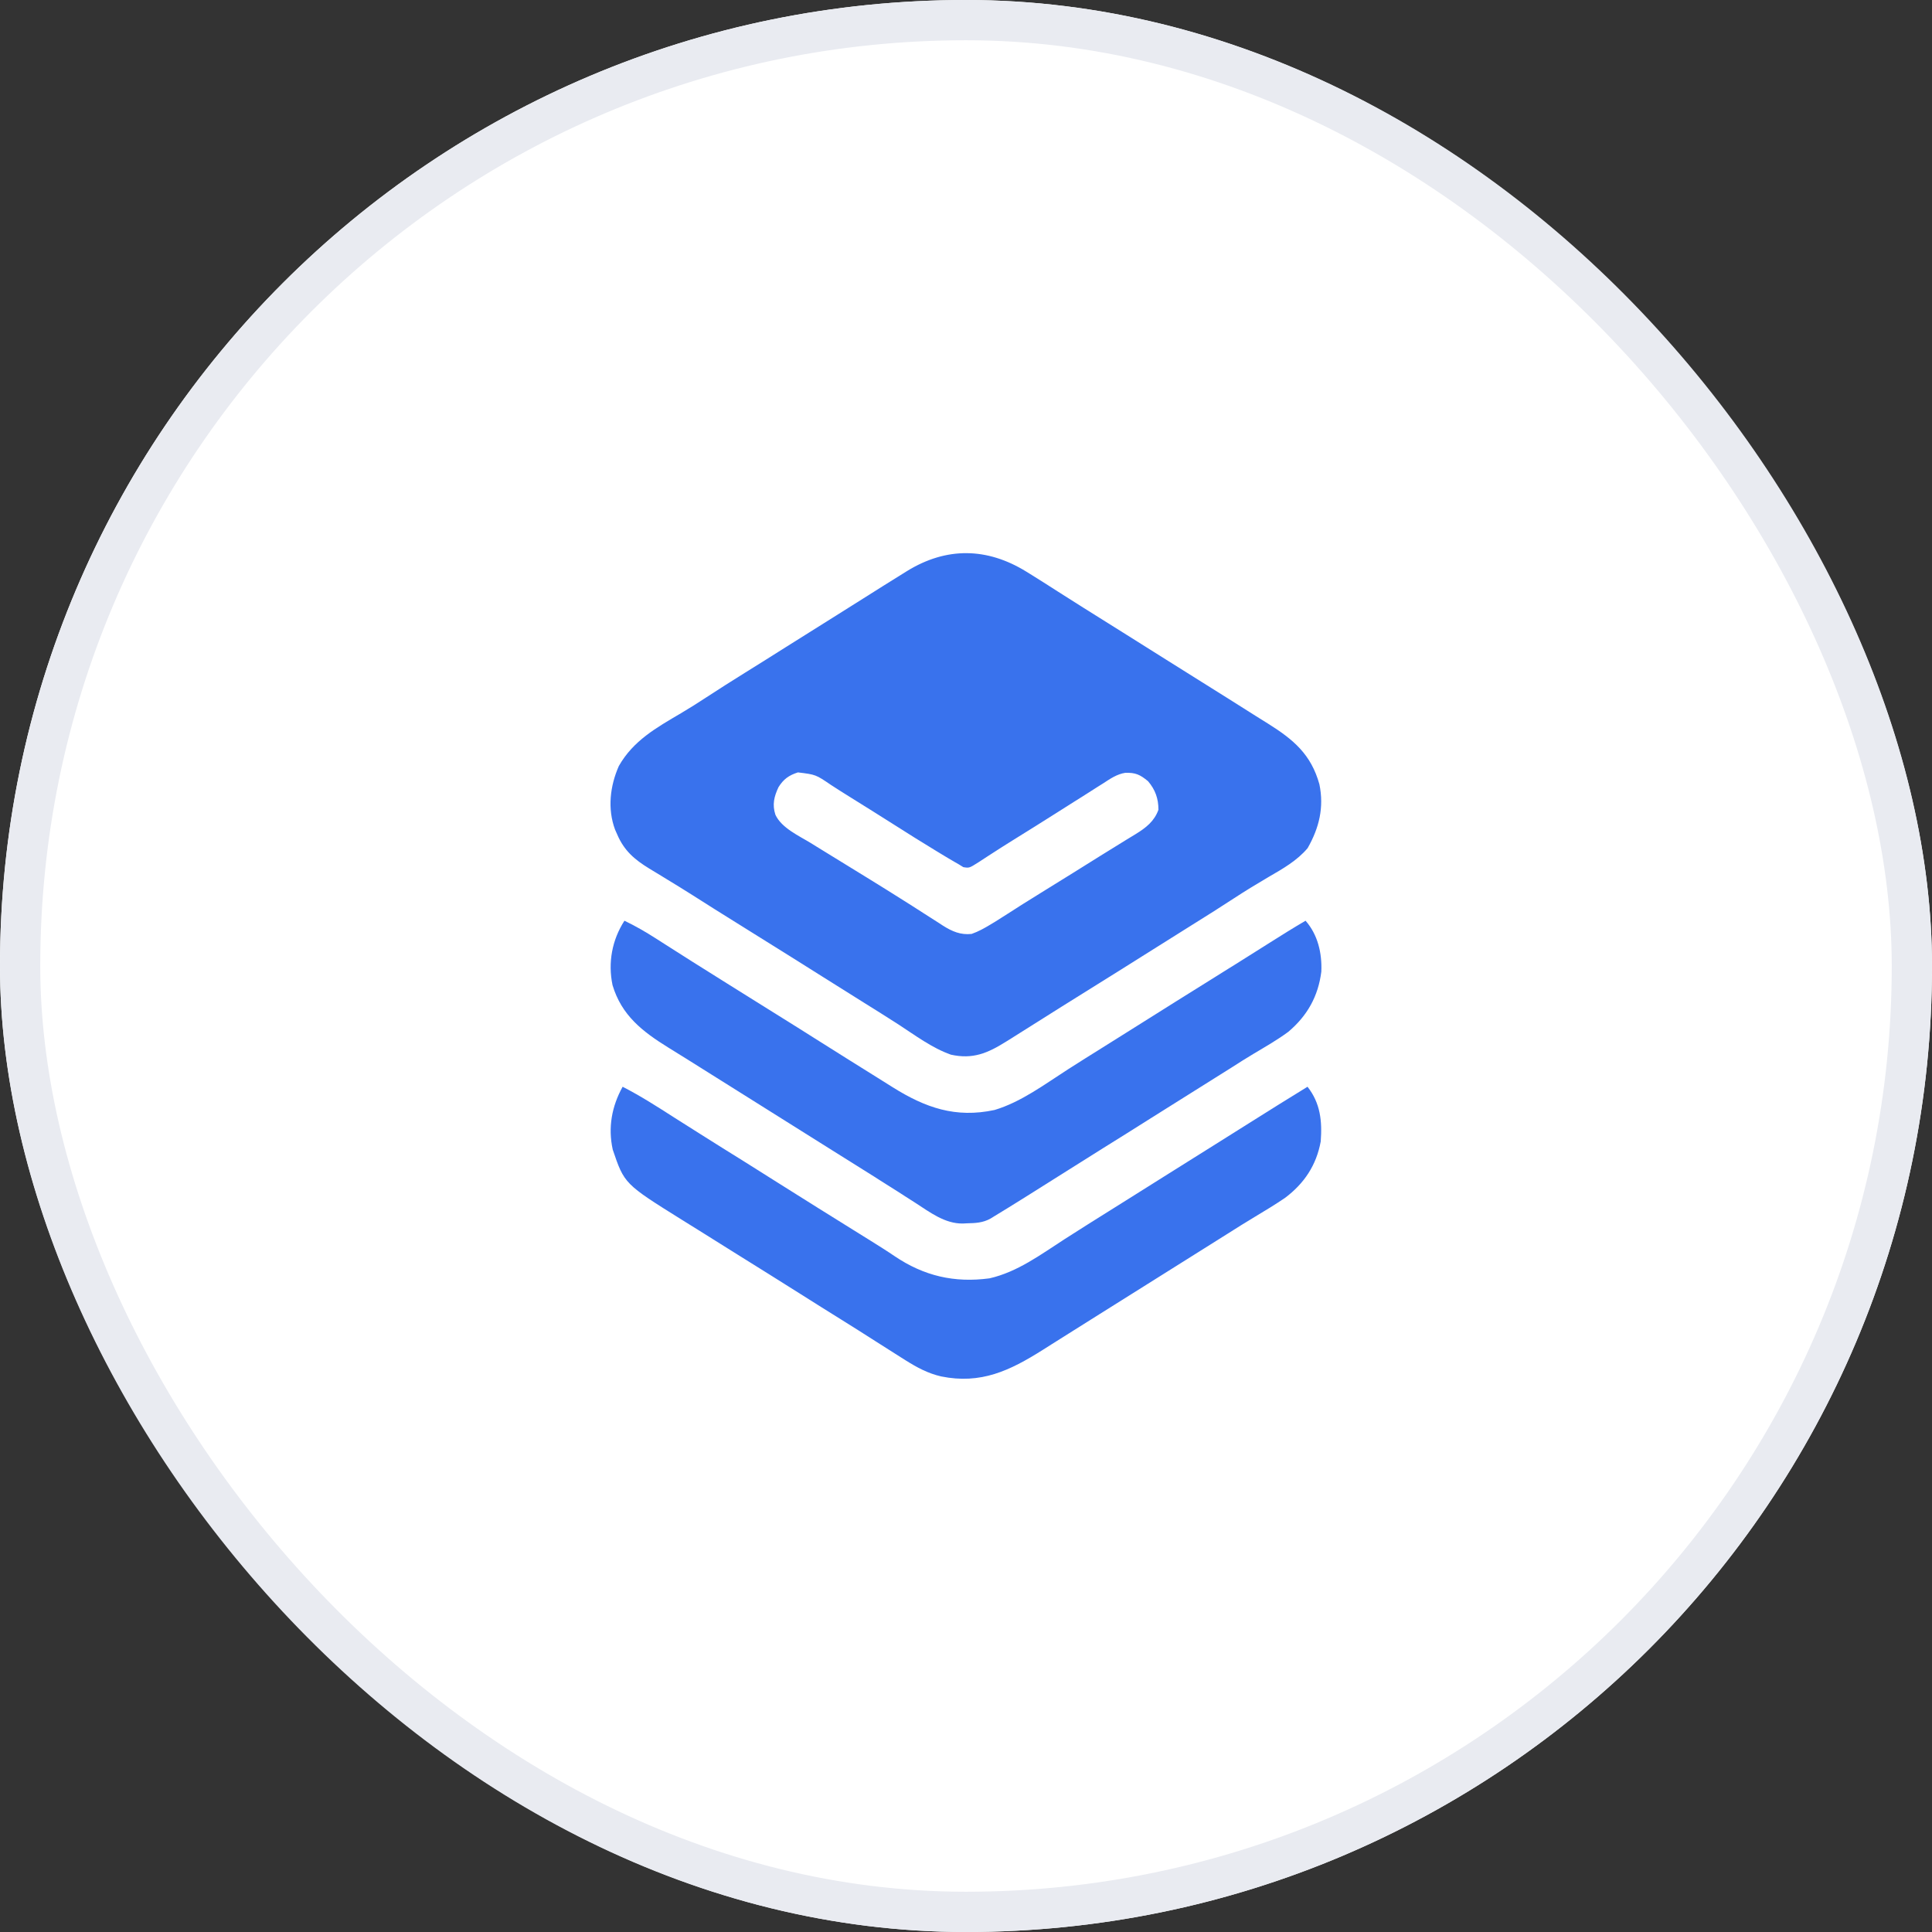
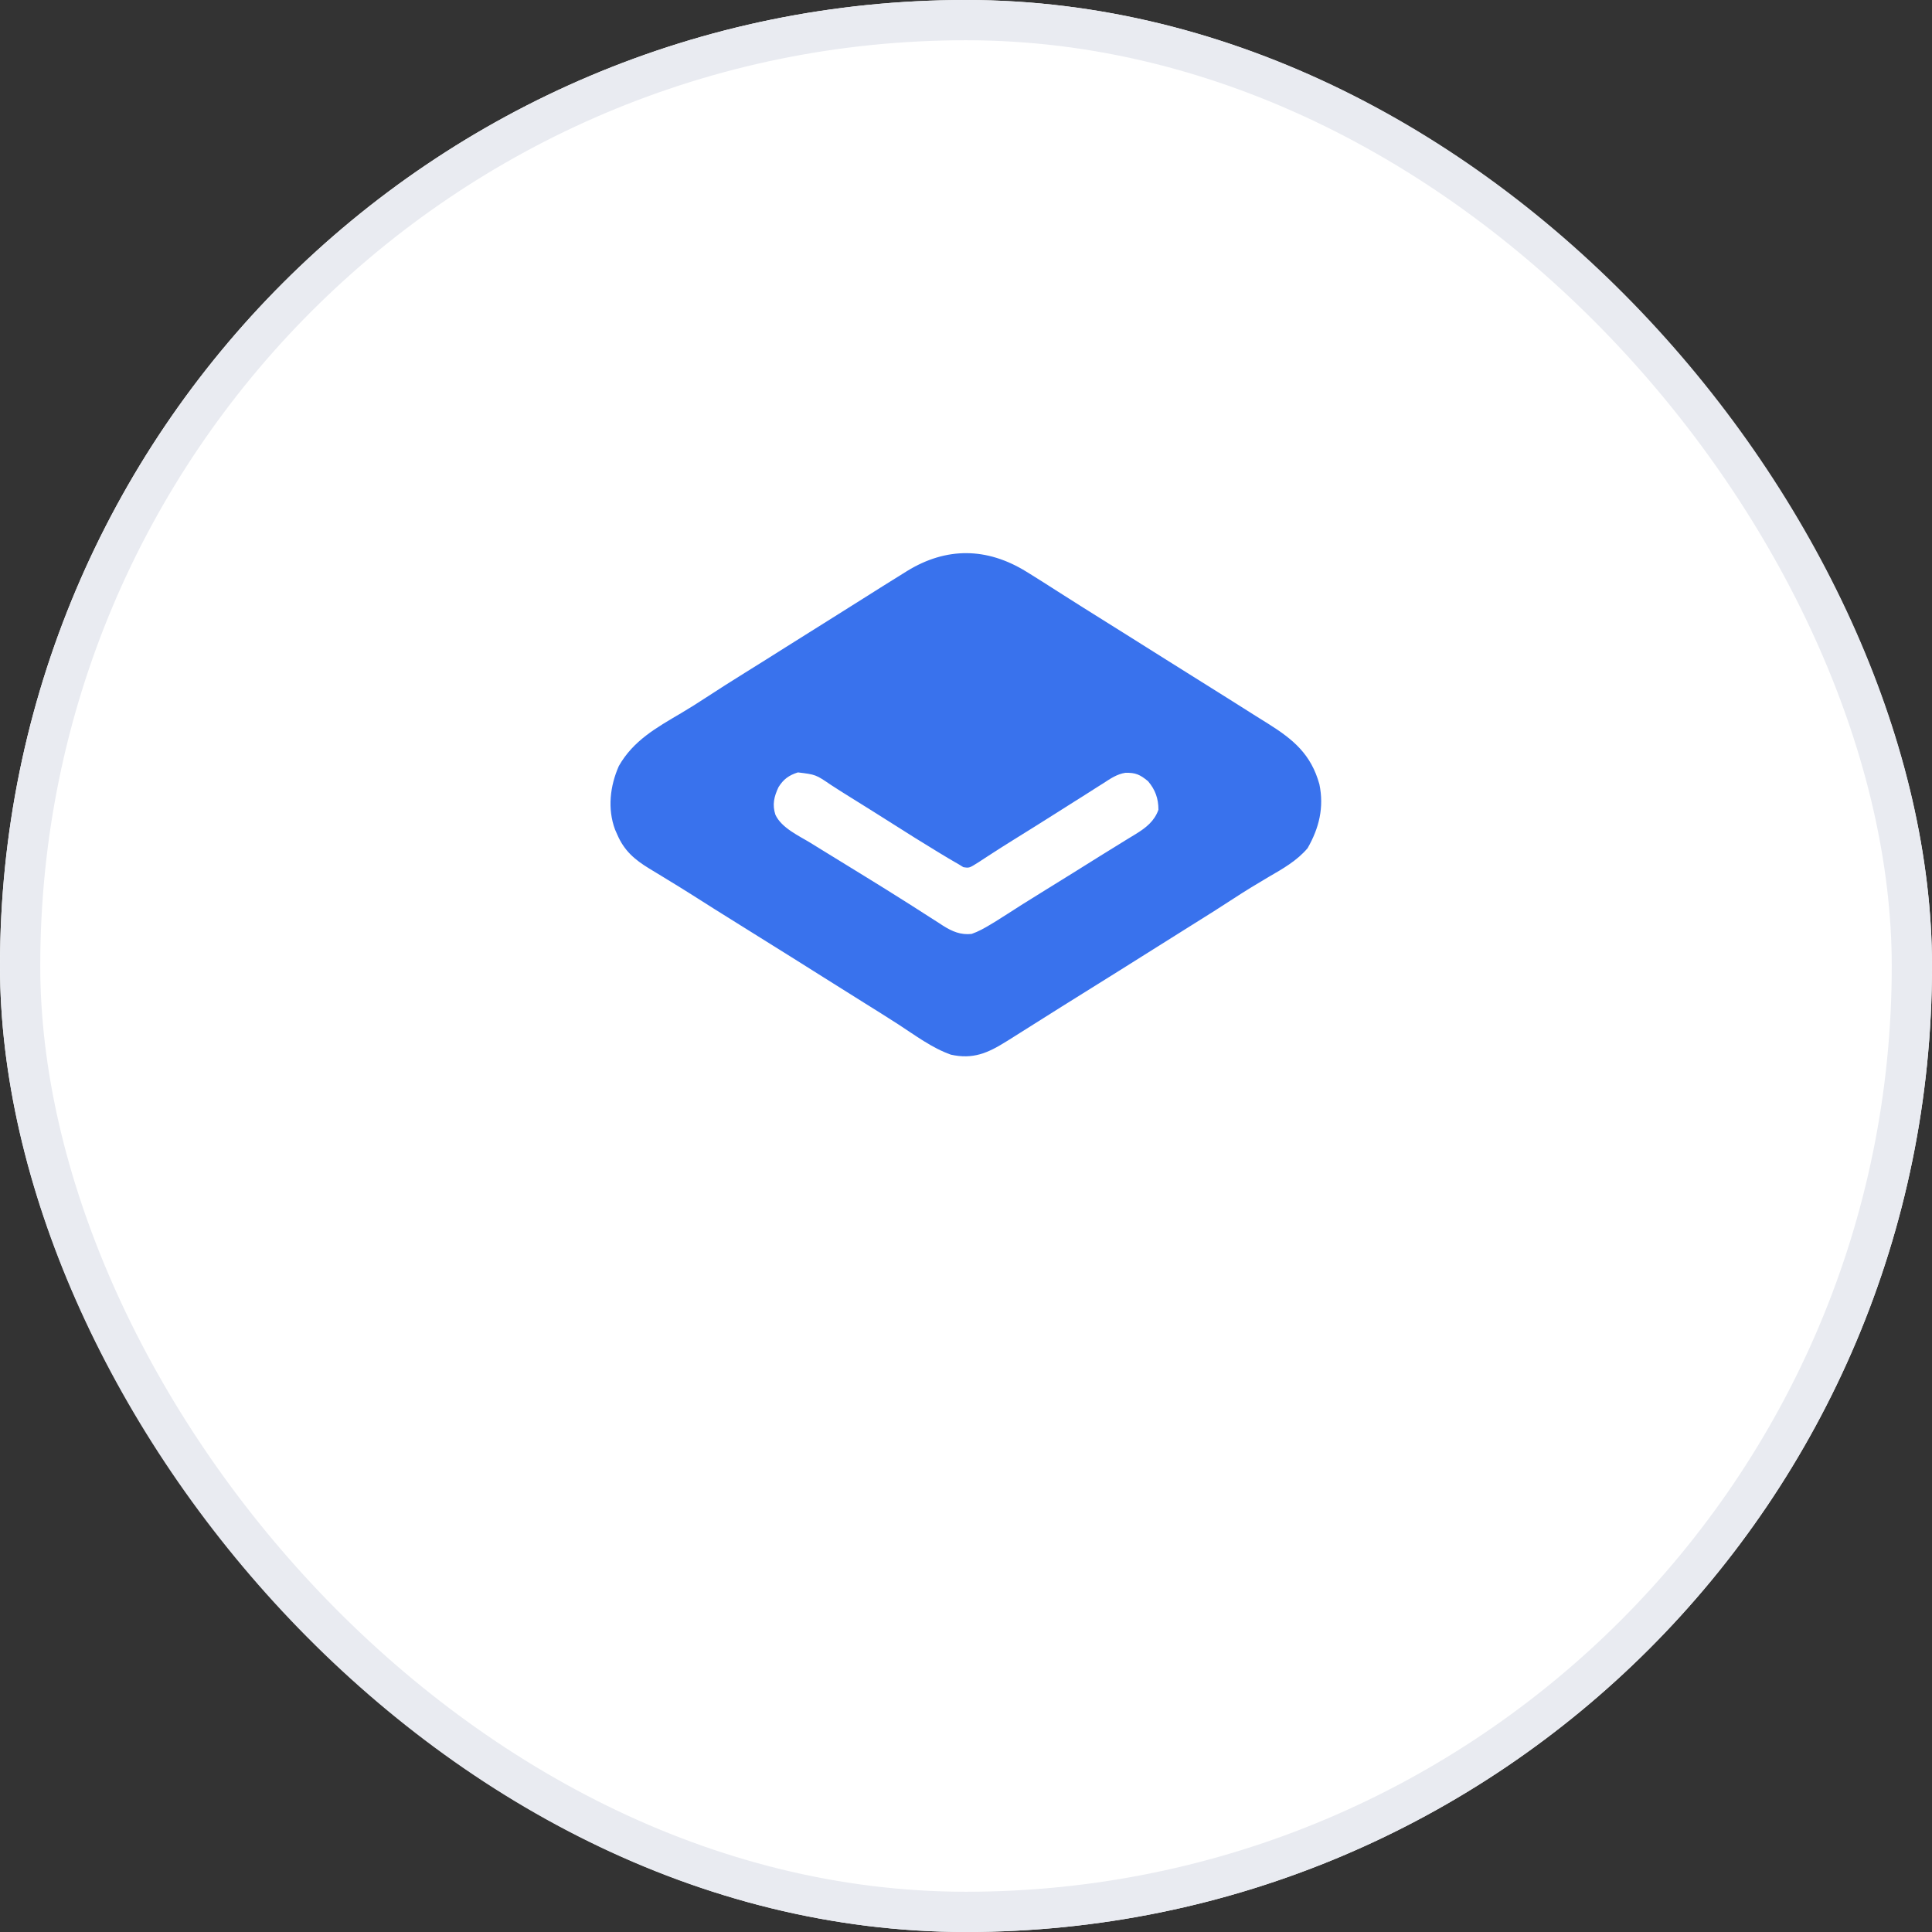
<svg xmlns="http://www.w3.org/2000/svg" width="48" height="48" viewBox="0 0 48 48" fill="none">
  <rect x="0" y="0" width="48" height="48" fill="#333333" stroke="none" />
  <rect width="48" height="48" rx="24" fill="white" />
  <path d="M25.5 14.203C25.532 14.223 25.565 14.243 25.599 14.264C25.826 14.405 26.051 14.548 26.275 14.692C26.457 14.808 26.639 14.923 26.821 15.038C26.857 15.061 26.893 15.084 26.93 15.107C27.282 15.329 27.635 15.55 27.988 15.77C28.312 15.973 28.635 16.176 28.958 16.38C29.258 16.57 29.558 16.758 29.859 16.945C30.311 17.228 30.763 17.511 31.213 17.797C31.309 17.857 31.404 17.917 31.5 17.976C32.135 18.374 32.573 18.741 32.78 19.485C32.899 20.059 32.774 20.569 32.488 21.071C32.228 21.381 31.869 21.585 31.523 21.785C31.226 21.96 30.932 22.138 30.644 22.327C30.324 22.536 30.002 22.74 29.677 22.942C29.339 23.153 29.001 23.365 28.664 23.578C28.093 23.939 27.52 24.296 26.948 24.653C26.804 24.743 26.66 24.833 26.516 24.923C26.47 24.952 26.423 24.981 26.375 25.011C26.117 25.172 25.859 25.335 25.602 25.498C25.427 25.609 25.253 25.719 25.078 25.828C25.035 25.855 25.035 25.855 24.991 25.882C24.535 26.167 24.168 26.323 23.625 26.203C23.153 26.037 22.729 25.716 22.312 25.446C22.029 25.264 21.745 25.086 21.459 24.908C21.126 24.7 20.793 24.492 20.46 24.281C19.939 23.951 19.414 23.624 18.89 23.297C17.675 22.539 17.675 22.539 17.214 22.245C17.004 22.112 16.792 21.981 16.579 21.852C16.529 21.821 16.478 21.79 16.426 21.758C16.327 21.698 16.228 21.638 16.129 21.578C15.764 21.355 15.508 21.135 15.336 20.736C15.318 20.694 15.299 20.652 15.28 20.609C15.089 20.093 15.156 19.526 15.375 19.031C15.734 18.399 16.308 18.08 16.915 17.722C17.128 17.596 17.336 17.465 17.543 17.329C17.862 17.12 18.185 16.916 18.509 16.714C18.848 16.503 19.186 16.292 19.523 16.078C19.906 15.836 20.291 15.595 20.675 15.355C20.933 15.194 21.19 15.033 21.446 14.87C21.775 14.662 22.104 14.455 22.435 14.25C22.468 14.229 22.502 14.208 22.536 14.187C23.511 13.587 24.521 13.598 25.5 14.203ZM19.341 19.558C19.231 19.793 19.183 19.992 19.265 20.243C19.418 20.572 19.851 20.766 20.147 20.947C20.22 20.993 20.22 20.993 20.295 21.039C20.452 21.136 20.608 21.232 20.765 21.328C20.87 21.392 20.974 21.457 21.079 21.521C21.234 21.616 21.389 21.712 21.544 21.807C21.848 21.994 22.151 22.183 22.453 22.374C22.523 22.419 22.594 22.463 22.665 22.508C22.811 22.6 22.957 22.694 23.102 22.788C23.177 22.836 23.251 22.883 23.326 22.931C23.359 22.953 23.392 22.975 23.427 22.997C23.655 23.141 23.866 23.233 24.14 23.203C24.309 23.144 24.456 23.061 24.609 22.969C24.643 22.948 24.678 22.928 24.714 22.906C24.817 22.843 24.92 22.777 25.022 22.711C25.1 22.661 25.178 22.611 25.257 22.561C25.297 22.535 25.337 22.51 25.378 22.483C25.577 22.357 25.777 22.234 25.977 22.11C26.431 21.83 26.883 21.549 27.335 21.265C27.512 21.154 27.691 21.044 27.87 20.934C27.91 20.909 27.951 20.884 27.993 20.858C28.068 20.812 28.144 20.766 28.22 20.72C28.47 20.565 28.678 20.406 28.781 20.118C28.781 19.84 28.703 19.621 28.523 19.409C28.323 19.244 28.213 19.194 27.959 19.2C27.746 19.234 27.583 19.348 27.404 19.465C27.363 19.49 27.323 19.516 27.281 19.542C27.155 19.621 27.03 19.701 26.906 19.781C26.833 19.827 26.76 19.873 26.686 19.919C26.541 20.01 26.396 20.102 26.252 20.194C25.891 20.423 25.528 20.65 25.165 20.875C24.988 20.985 24.813 21.096 24.639 21.209C24.601 21.234 24.562 21.259 24.523 21.284C24.451 21.33 24.38 21.376 24.31 21.423C24.081 21.568 24.081 21.568 23.933 21.544C23.873 21.507 23.873 21.507 23.812 21.469C23.782 21.452 23.752 21.434 23.721 21.417C23.607 21.352 23.496 21.285 23.384 21.217C23.322 21.179 23.322 21.179 23.259 21.141C22.91 20.93 22.565 20.713 22.221 20.494C21.857 20.263 21.49 20.033 21.123 19.805C20.963 19.706 20.804 19.605 20.646 19.502C20.267 19.244 20.267 19.244 19.824 19.19C19.601 19.261 19.465 19.358 19.341 19.558Z" fill="#3972ED" />
-   <path d="M15.514 22.875C15.789 23.007 16.045 23.155 16.302 23.32C16.381 23.371 16.46 23.421 16.54 23.472C16.579 23.497 16.619 23.523 16.661 23.549C16.843 23.666 17.027 23.782 17.21 23.898C17.246 23.92 17.282 23.943 17.32 23.967C17.811 24.277 18.303 24.583 18.795 24.891C19.872 25.563 19.872 25.563 20.365 25.875C20.843 26.177 21.322 26.477 21.802 26.776C21.927 26.854 22.053 26.933 22.178 27.012C22.991 27.521 23.741 27.785 24.71 27.577C25.372 27.379 25.957 26.937 26.533 26.568C26.814 26.388 27.098 26.21 27.382 26.033C27.715 25.825 28.049 25.616 28.381 25.406C28.951 25.045 29.524 24.689 30.097 24.331C30.241 24.241 30.384 24.151 30.528 24.061C30.575 24.032 30.621 24.003 30.669 23.974C30.968 23.787 31.265 23.599 31.563 23.411C31.851 23.228 32.141 23.048 32.436 22.875C32.742 23.224 32.847 23.68 32.828 24.139C32.752 24.752 32.478 25.238 32.008 25.635C31.733 25.838 31.436 26.007 31.143 26.182C30.96 26.291 30.781 26.405 30.602 26.52C30.261 26.736 29.919 26.95 29.576 27.164C29.24 27.374 28.904 27.585 28.568 27.797C28.185 28.04 27.8 28.28 27.415 28.52C27.127 28.7 26.84 28.881 26.553 29.062C26.209 29.28 25.864 29.497 25.519 29.713C25.472 29.742 25.426 29.771 25.378 29.801C25.161 29.937 24.943 30.072 24.723 30.205C24.686 30.228 24.649 30.25 24.611 30.274C24.418 30.382 24.235 30.388 24.019 30.393C23.972 30.395 23.972 30.395 23.924 30.398C23.474 30.406 23.099 30.115 22.735 29.88C22.657 29.83 22.579 29.78 22.5 29.73C22.461 29.704 22.421 29.679 22.381 29.653C22.199 29.537 22.016 29.421 21.833 29.306C21.779 29.271 21.779 29.271 21.724 29.236C21.372 29.014 21.019 28.794 20.666 28.573C20.342 28.371 20.019 28.168 19.696 27.964C19.396 27.774 19.096 27.586 18.795 27.398C18.423 27.166 18.052 26.933 17.681 26.699C17.472 26.566 17.261 26.434 17.05 26.303C17 26.272 16.949 26.241 16.898 26.209C16.8 26.148 16.702 26.088 16.605 26.027C15.963 25.629 15.443 25.228 15.218 24.475C15.102 23.916 15.205 23.355 15.514 22.875Z" fill="#3972ED" />
-   <path d="M15.469 27C15.916 27.229 16.336 27.499 16.759 27.77C16.941 27.886 17.123 28.001 17.306 28.116C17.342 28.139 17.378 28.162 17.415 28.185C17.767 28.408 18.12 28.628 18.474 28.848C18.762 29.028 19.049 29.209 19.336 29.391C19.667 29.6 19.998 29.808 20.329 30.015C20.377 30.044 20.423 30.073 20.472 30.104C20.716 30.256 20.961 30.409 21.205 30.561C21.254 30.592 21.303 30.622 21.353 30.653C21.449 30.713 21.545 30.773 21.642 30.833C21.838 30.956 22.034 31.078 22.225 31.208C22.954 31.701 23.71 31.877 24.583 31.76C25.278 31.603 25.86 31.167 26.449 30.787C26.638 30.665 26.828 30.545 27.018 30.425C27.053 30.402 27.089 30.38 27.126 30.357C27.475 30.136 27.826 29.917 28.177 29.698C28.465 29.518 28.753 29.338 29.039 29.156C29.423 28.914 29.807 28.673 30.192 28.433C30.483 28.251 30.774 28.069 31.064 27.885C31.535 27.586 32.01 27.293 32.485 27C32.806 27.41 32.851 27.854 32.813 28.359C32.705 28.95 32.403 29.403 31.925 29.762C31.677 29.93 31.421 30.085 31.164 30.239C30.944 30.371 30.727 30.507 30.51 30.645C30.169 30.861 29.827 31.075 29.485 31.289C29.148 31.499 28.812 31.71 28.477 31.922C28.094 32.164 27.709 32.405 27.325 32.645C27.067 32.806 26.81 32.967 26.554 33.13C26.41 33.22 26.267 33.311 26.123 33.401C26.05 33.447 25.977 33.494 25.904 33.54C25.086 34.055 24.371 34.397 23.383 34.197C23.053 34.121 22.784 33.975 22.5 33.797C22.465 33.774 22.428 33.752 22.392 33.729C22.176 33.594 21.962 33.457 21.748 33.32C21.466 33.138 21.182 32.961 20.898 32.783C20.564 32.575 20.231 32.367 19.899 32.156C19.377 31.826 18.853 31.499 18.328 31.172C17.997 30.965 17.666 30.759 17.336 30.551C17.208 30.472 17.081 30.392 16.953 30.313C15.512 29.413 15.512 29.413 15.223 28.561C15.103 28.009 15.199 27.489 15.469 27Z" fill="#3972ED" />
  <rect x="0.5" y="0.5" width="47" height="47" rx="23.5" stroke="#E9EBF1" />
</svg>